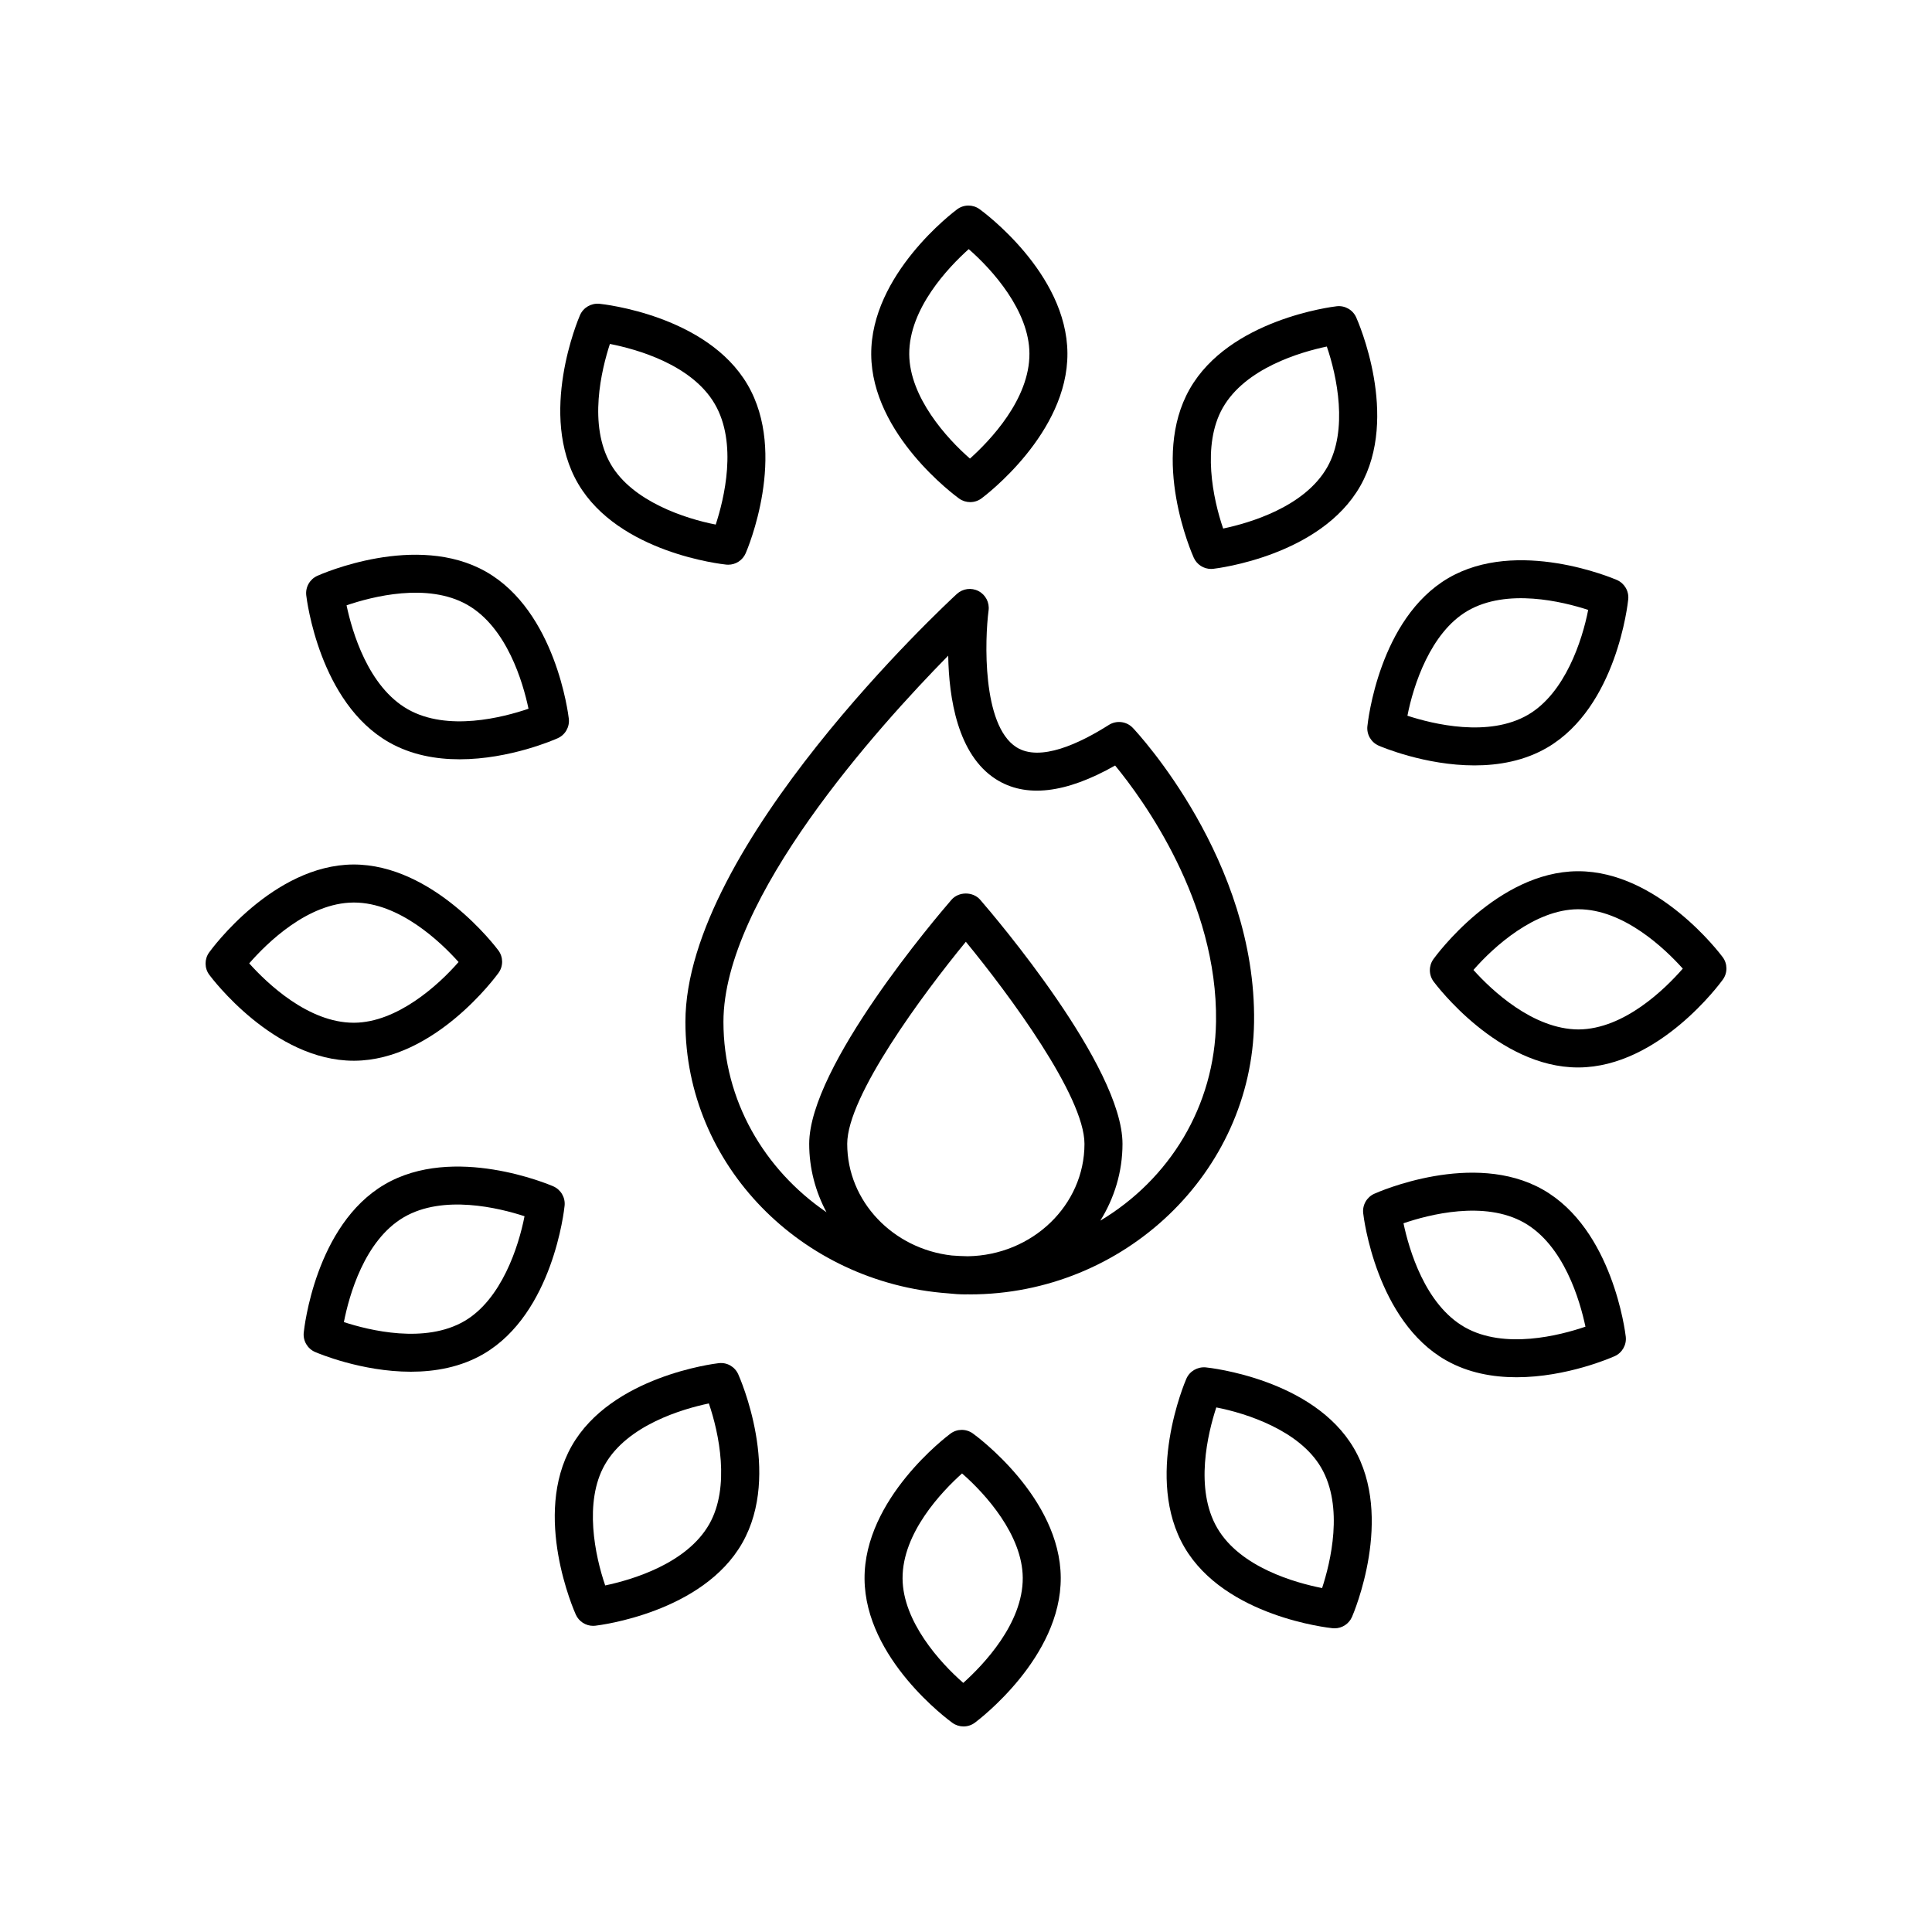
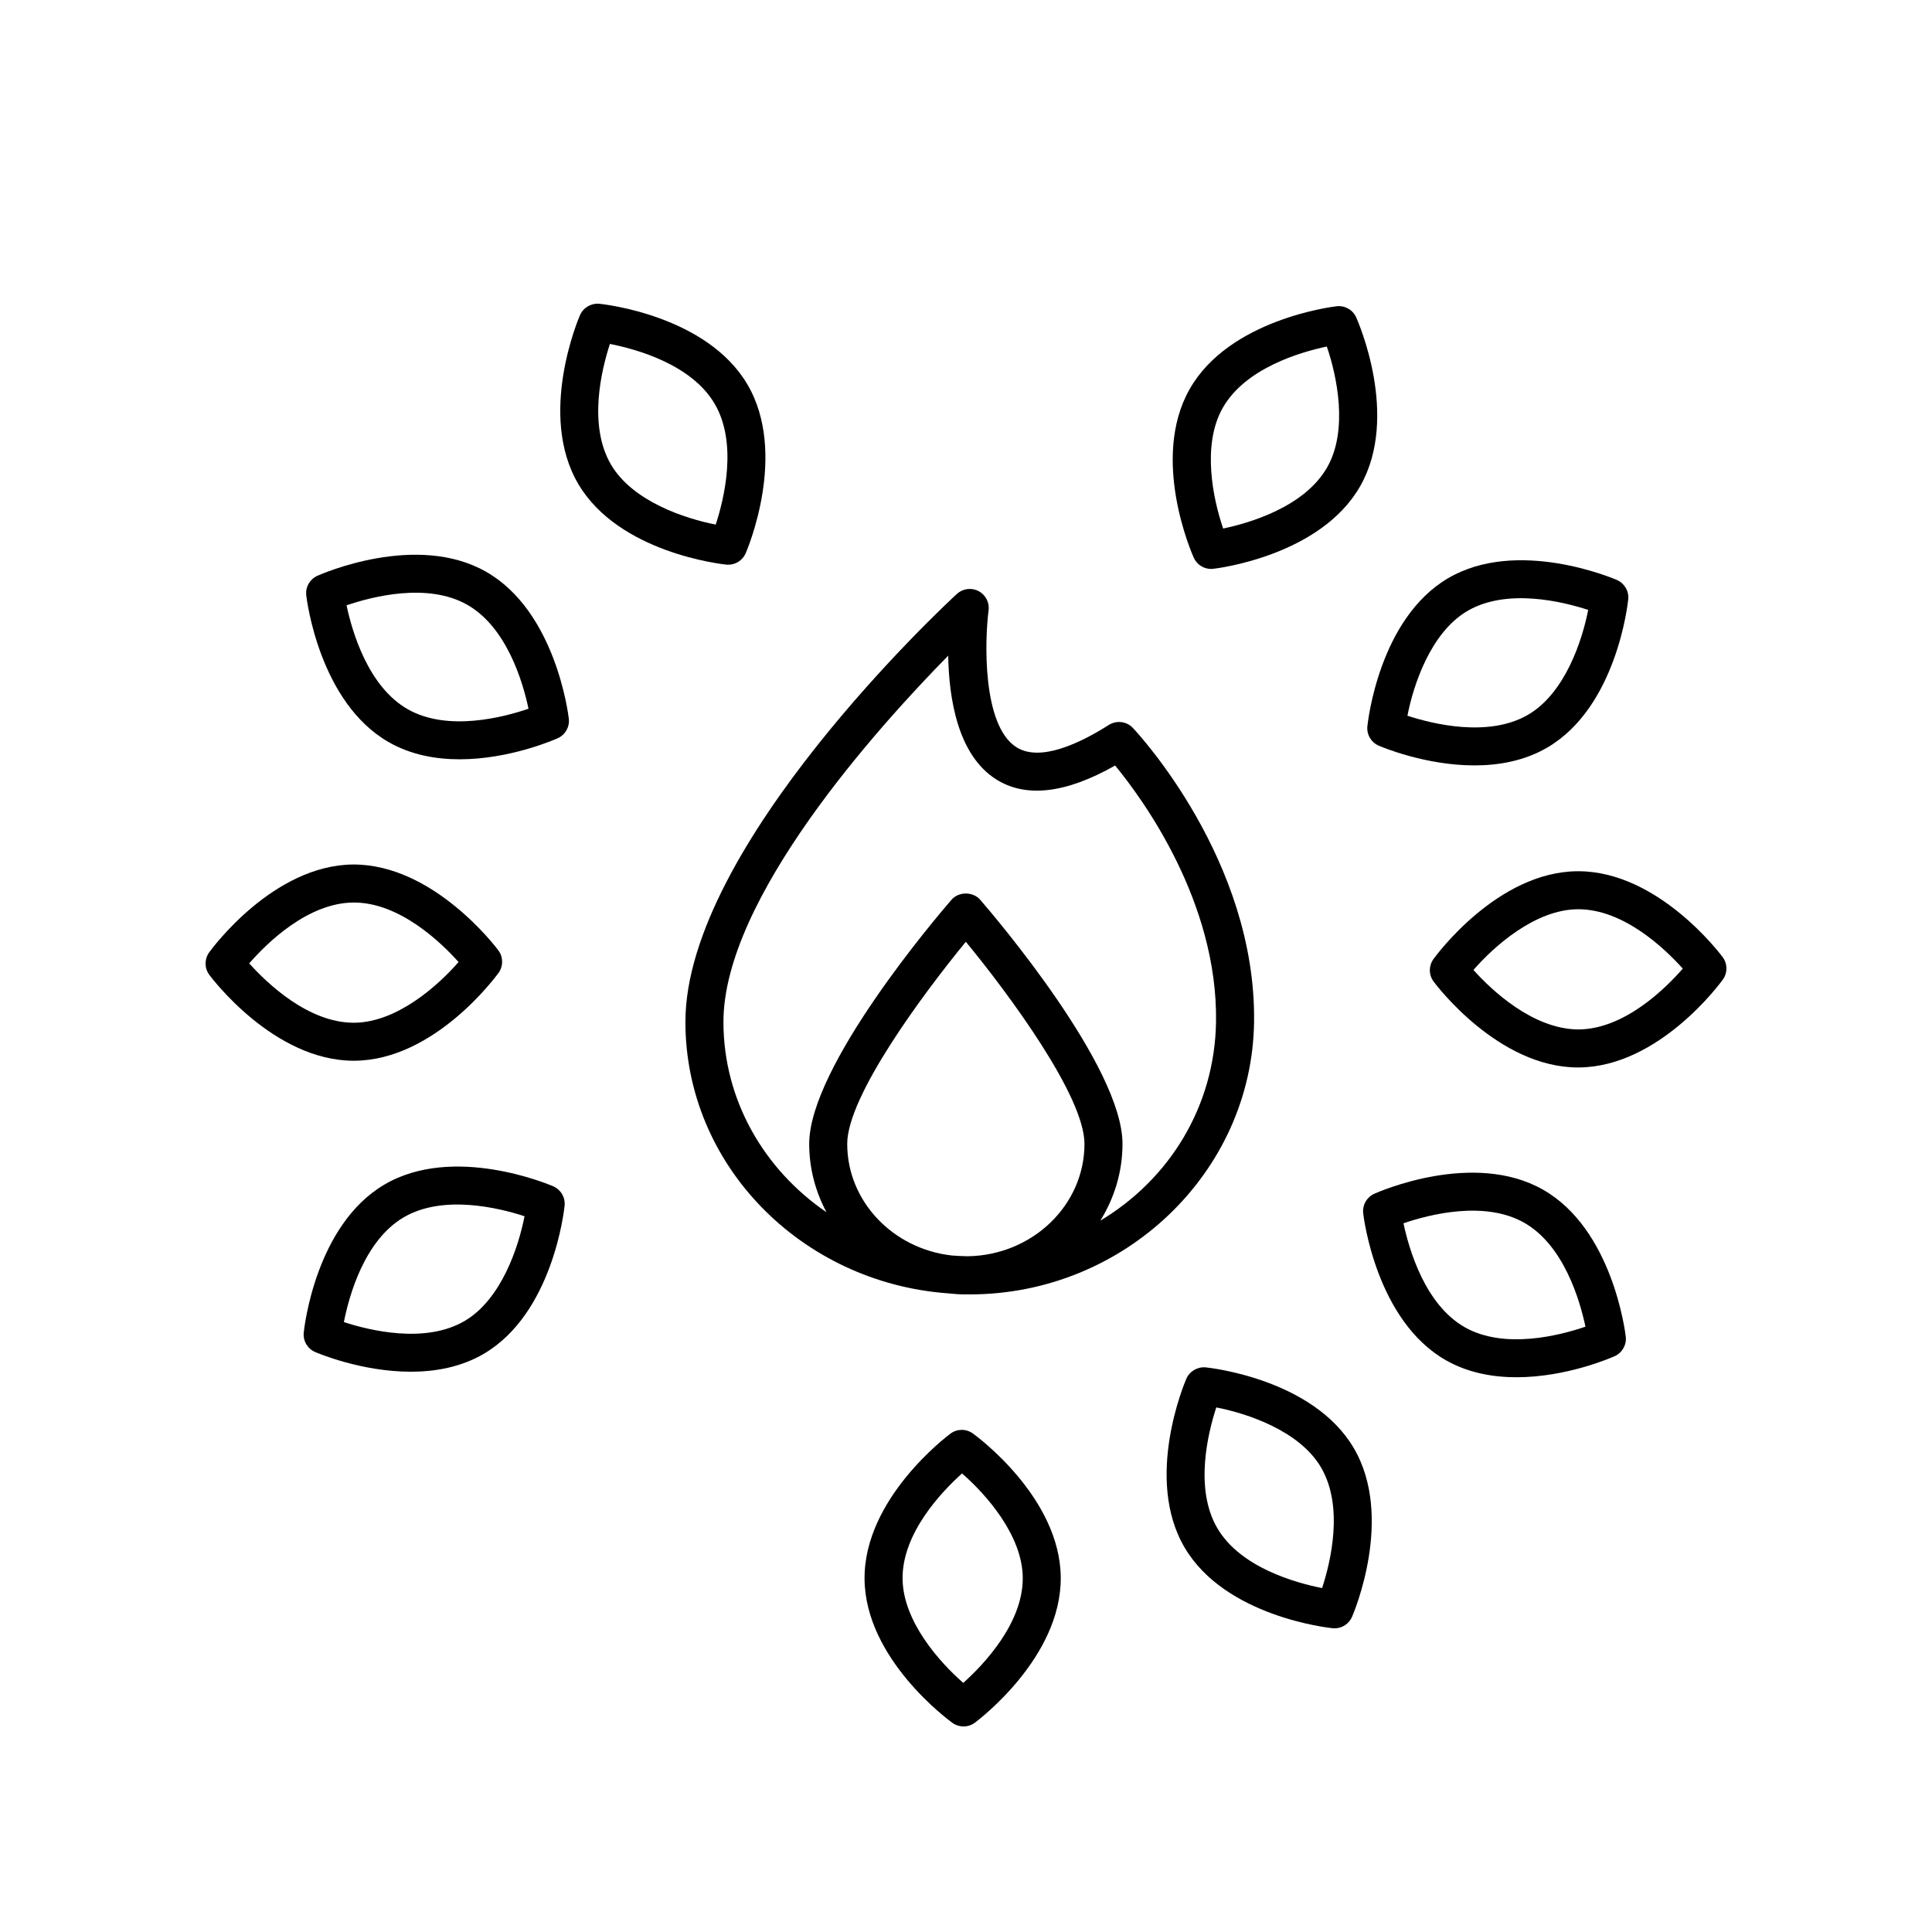
<svg xmlns="http://www.w3.org/2000/svg" fill="#000000" width="800px" height="800px" version="1.1" viewBox="144 144 512 512">
  <g>
-     <path d="m397.65 199.47c-0.938 0.695-22.914 17.246-22.766 38.48 0.145 21.234 22.34 37.484 23.285 38.168 0.879 0.633 1.914 0.949 2.945 0.949 1.055 0 2.109-0.328 3-0.992 0.938-0.695 22.914-17.246 22.766-38.48-0.145-21.234-22.34-37.484-23.285-38.168-1.777-1.281-4.184-1.27-5.945 0.043zm19.16 38.195c0.082 12.133-10.477 23.125-15.762 27.863-6.231-5.422-16.012-16.32-16.09-27.645-0.082-12.133 10.477-23.125 15.762-27.863 6.234 5.418 16.016 16.316 16.09 27.645z" />
    <path d="m336.48 293.63c0.172 0.016 0.344 0.023 0.512 0.023 1.988 0 3.816-1.18 4.621-3.035 0.465-1.066 11.219-26.395 0.477-44.707-10.742-18.316-38.094-21.293-39.25-21.41-2.176-0.191-4.254 1-5.133 3.012-0.465 1.066-11.219 26.395-0.477 44.707 10.742 18.309 38.09 21.289 39.25 21.41zm-30.848-58.484c6.981 1.367 21.637 5.41 27.762 15.863 6.137 10.461 2.488 25.258 0.281 32.008-8.105-1.578-22.027-6.129-27.754-15.898-6.129-10.445-2.5-25.215-0.289-31.973z" />
    <path d="m272.8 295.51c-18.461-10.5-43.637 0.609-44.699 1.086-2 0.898-3.191 2.992-2.941 5.172 0.137 1.16 3.484 28.469 21.941 38.957 5.883 3.344 12.449 4.496 18.699 4.496 13.359 0 25.277-5.258 26.004-5.586 2.004-0.898 3.191-2.992 2.938-5.172-0.137-1.156-3.484-28.461-21.941-38.953zm-20.719 36.457c-10.527-5.984-14.773-20.59-16.242-27.551 6.734-2.297 21.445-6.125 31.98-0.148 10.527 5.988 14.773 20.59 16.242 27.551-6.734 2.305-21.449 6.125-31.98 0.148z" />
    <path d="m199.47 402.34c0.691 0.934 17.141 22.766 38.273 22.766h0.207c21.23-0.145 37.484-22.34 38.168-23.285 1.285-1.781 1.266-4.188-0.039-5.949-0.695-0.941-17.277-22.852-38.48-22.77-21.23 0.148-37.484 22.348-38.168 23.293-1.285 1.781-1.27 4.188 0.039 5.945zm38.195-19.16h0.141c12.074 0 23 10.5 27.719 15.766-5.418 6.231-16.32 16.008-27.645 16.09h-0.141c-12.055 0-22.965-10.461-27.695-15.734 4.676-5.363 15.508-16.039 27.621-16.121z" />
    <path d="m290.61 458.38c-1.07-0.461-26.398-11.219-44.707-0.473-18.316 10.746-21.293 38.094-21.41 39.25-0.223 2.184 0.996 4.262 3.012 5.137 0.715 0.309 12.297 5.227 25.367 5.227 6.461 0 13.285-1.199 19.344-4.754 18.316-10.746 21.293-38.094 21.41-39.258 0.219-2.176-1-4.25-3.016-5.129zm-23.496 35.699c-10.445 6.121-25.219 2.496-31.98 0.289 1.371-6.981 5.418-21.645 15.863-27.773 10.461-6.129 25.266-2.484 32.008-0.281-1.574 8.113-6.121 22.035-15.891 27.766z" />
-     <path d="m340.72 552.89c10.496-18.461-0.605-43.637-1.082-44.699-0.898-1.996-2.973-3.203-5.172-2.938-1.156 0.133-28.465 3.477-38.957 21.941-10.488 18.461 0.609 43.637 1.086 44.699 0.82 1.82 2.629 2.973 4.594 2.973 0.191 0 0.387-0.012 0.582-0.035 1.152-0.133 28.461-3.477 38.949-21.941zm-8.758-4.981c-5.992 10.547-20.633 14.789-27.578 16.25-2.688-7.812-5.707-22.141-0.109-31.984 5.992-10.547 20.633-14.789 27.578-16.25 2.684 7.812 5.703 22.141 0.109 31.984z" />
    <path d="m395.88 523.93c-0.938 0.695-22.914 17.246-22.766 38.48 0.145 21.234 22.34 37.484 23.285 38.168 0.879 0.633 1.914 0.949 2.945 0.949 1.055 0 2.109-0.328 3-0.992 0.938-0.695 22.914-17.246 22.766-38.48-0.145-21.234-22.34-37.484-23.285-38.168-1.777-1.281-4.184-1.277-5.945 0.043zm19.16 38.191c0.082 12.133-10.477 23.125-15.762 27.863-6.231-5.422-16.012-16.32-16.09-27.645-0.082-12.133 10.477-23.125 15.762-27.863 6.231 5.422 16.012 16.32 16.09 27.645z" />
    <path d="m497.68 575.52c1.988 0 3.816-1.18 4.621-3.035 0.465-1.066 11.219-26.395 0.477-44.707-10.742-18.312-38.094-21.293-39.25-21.41-2.184-0.184-4.258 1-5.133 3.012-0.465 1.066-11.219 26.395-0.477 44.707 10.742 18.316 38.094 21.293 39.25 21.41 0.172 0.016 0.34 0.023 0.512 0.023zm-31.07-26.531c-6.137-10.461-2.488-25.258-0.281-32.008 8.105 1.578 22.027 6.129 27.754 15.898 6.129 10.445 2.5 25.215 0.289 31.977-6.977-1.375-21.637-5.418-27.762-15.867z" />
    <path d="m527.2 504.49c5.883 3.344 12.449 4.496 18.699 4.496 13.359 0 25.277-5.258 26.004-5.586 2-0.898 3.191-2.992 2.941-5.172-0.137-1.16-3.484-28.469-21.941-38.957-18.461-10.5-43.637 0.609-44.699 1.086-2 0.898-3.191 2.992-2.941 5.172 0.129 1.168 3.477 28.469 21.938 38.961zm20.719-36.457c10.527 5.984 14.773 20.59 16.242 27.551-6.734 2.301-21.453 6.129-31.98 0.148-10.527-5.988-14.773-20.59-16.242-27.551 6.731-2.301 21.449-6.125 31.98-0.148z" />
    <path d="m600.57 403.6c1.285-1.781 1.266-4.188-0.043-5.949-0.691-0.934-17.141-22.766-38.273-22.766h-0.207c-21.23 0.145-37.484 22.34-38.168 23.285-1.285 1.781-1.266 4.188 0.039 5.949 0.695 0.934 17.141 22.77 38.273 22.77h0.207c21.238-0.148 37.492-22.348 38.172-23.289zm-38.234 13.215c-12.137-0.043-23.121-10.48-27.859-15.766 5.418-6.231 16.32-16.008 27.645-16.09h0.141c12.055 0 22.965 10.461 27.695 15.734-4.68 5.359-15.512 16.035-27.621 16.121z" />
    <path d="m506.37 336.48c-0.223 2.18 0.996 4.254 3.012 5.133 0.715 0.309 12.297 5.227 25.367 5.227 6.457 0 13.285-1.199 19.34-4.754 18.316-10.746 21.293-38.094 21.41-39.258 0.223-2.18-0.996-4.254-3.012-5.133-1.07-0.461-26.395-11.207-44.707-0.473-18.316 10.746-21.293 38.098-21.41 39.258zm26.508-30.566c10.461-6.129 25.262-2.481 32.008-0.281-1.578 8.109-6.129 22.031-15.895 27.762-10.461 6.129-25.262 2.484-32.008 0.281 1.578-8.105 6.129-22.031 15.895-27.762z" />
    <path d="m504.49 272.8c10.488-18.461-0.609-43.637-1.086-44.699-0.898-1.996-2.992-3.191-5.172-2.938-1.156 0.133-28.465 3.477-38.953 21.941-10.496 18.461 0.605 43.637 1.082 44.699 0.82 1.82 2.629 2.973 4.594 2.973 0.191 0 0.387-0.012 0.582-0.035 1.152-0.133 28.461-3.477 38.953-21.941zm-8.762-4.981c-5.992 10.547-20.633 14.789-27.578 16.25-2.688-7.812-5.707-22.141-0.109-31.984 5.992-10.547 20.633-14.789 27.578-16.25 2.688 7.812 5.707 22.141 0.109 31.984z" />
    <path d="m476.34 414.89c0.609-42.801-30.781-76.566-32.117-77.98-1.652-1.746-4.32-2.086-6.363-0.797-7.723 4.894-18.246 9.898-24.523 5.891-9.141-5.844-8.348-28.688-7.352-36.23 0.277-2.102-0.789-4.156-2.672-5.133-1.883-0.984-4.176-0.668-5.738 0.762-2.938 2.707-71.934 66.809-71.934 113.42 0 37.945 30.723 69.082 69.574 71.926 1.559 0.172 3.137 0.281 4.742 0.281 0.172 0 0.34-0.023 0.516-0.023 0.172 0 0.344 0.023 0.516 0.023 40.98-0.004 74.781-32.363 75.352-72.137zm-107.82 32.246c0-12.648 20.082-39.73 31.438-53.559 11.359 13.824 31.438 40.898 31.438 53.559 0 16.273-13.828 29.52-30.922 29.785-1.43-0.012-2.84-0.105-4.246-0.203-15.578-1.758-27.707-14.344-27.707-29.582zm67.078 20.348c3.707-5.969 5.875-12.91 5.875-20.348 0-20.531-33.848-60.227-37.707-64.684-1.914-2.215-5.703-2.215-7.617 0-3.859 4.457-37.703 44.152-37.703 64.684 0 6.527 1.672 12.672 4.578 18.117-16.5-11.285-27.305-29.664-27.305-50.438 0-32.723 40.879-78.051 59.566-97.059 0.18 11.203 2.477 26.234 12.613 32.723 7.883 5.047 18.516 3.828 31.621-3.609 7.289 8.859 27.199 36.039 26.742 67.871-0.324 22.527-12.434 41.844-30.664 52.742z" />
  </g>
</svg>